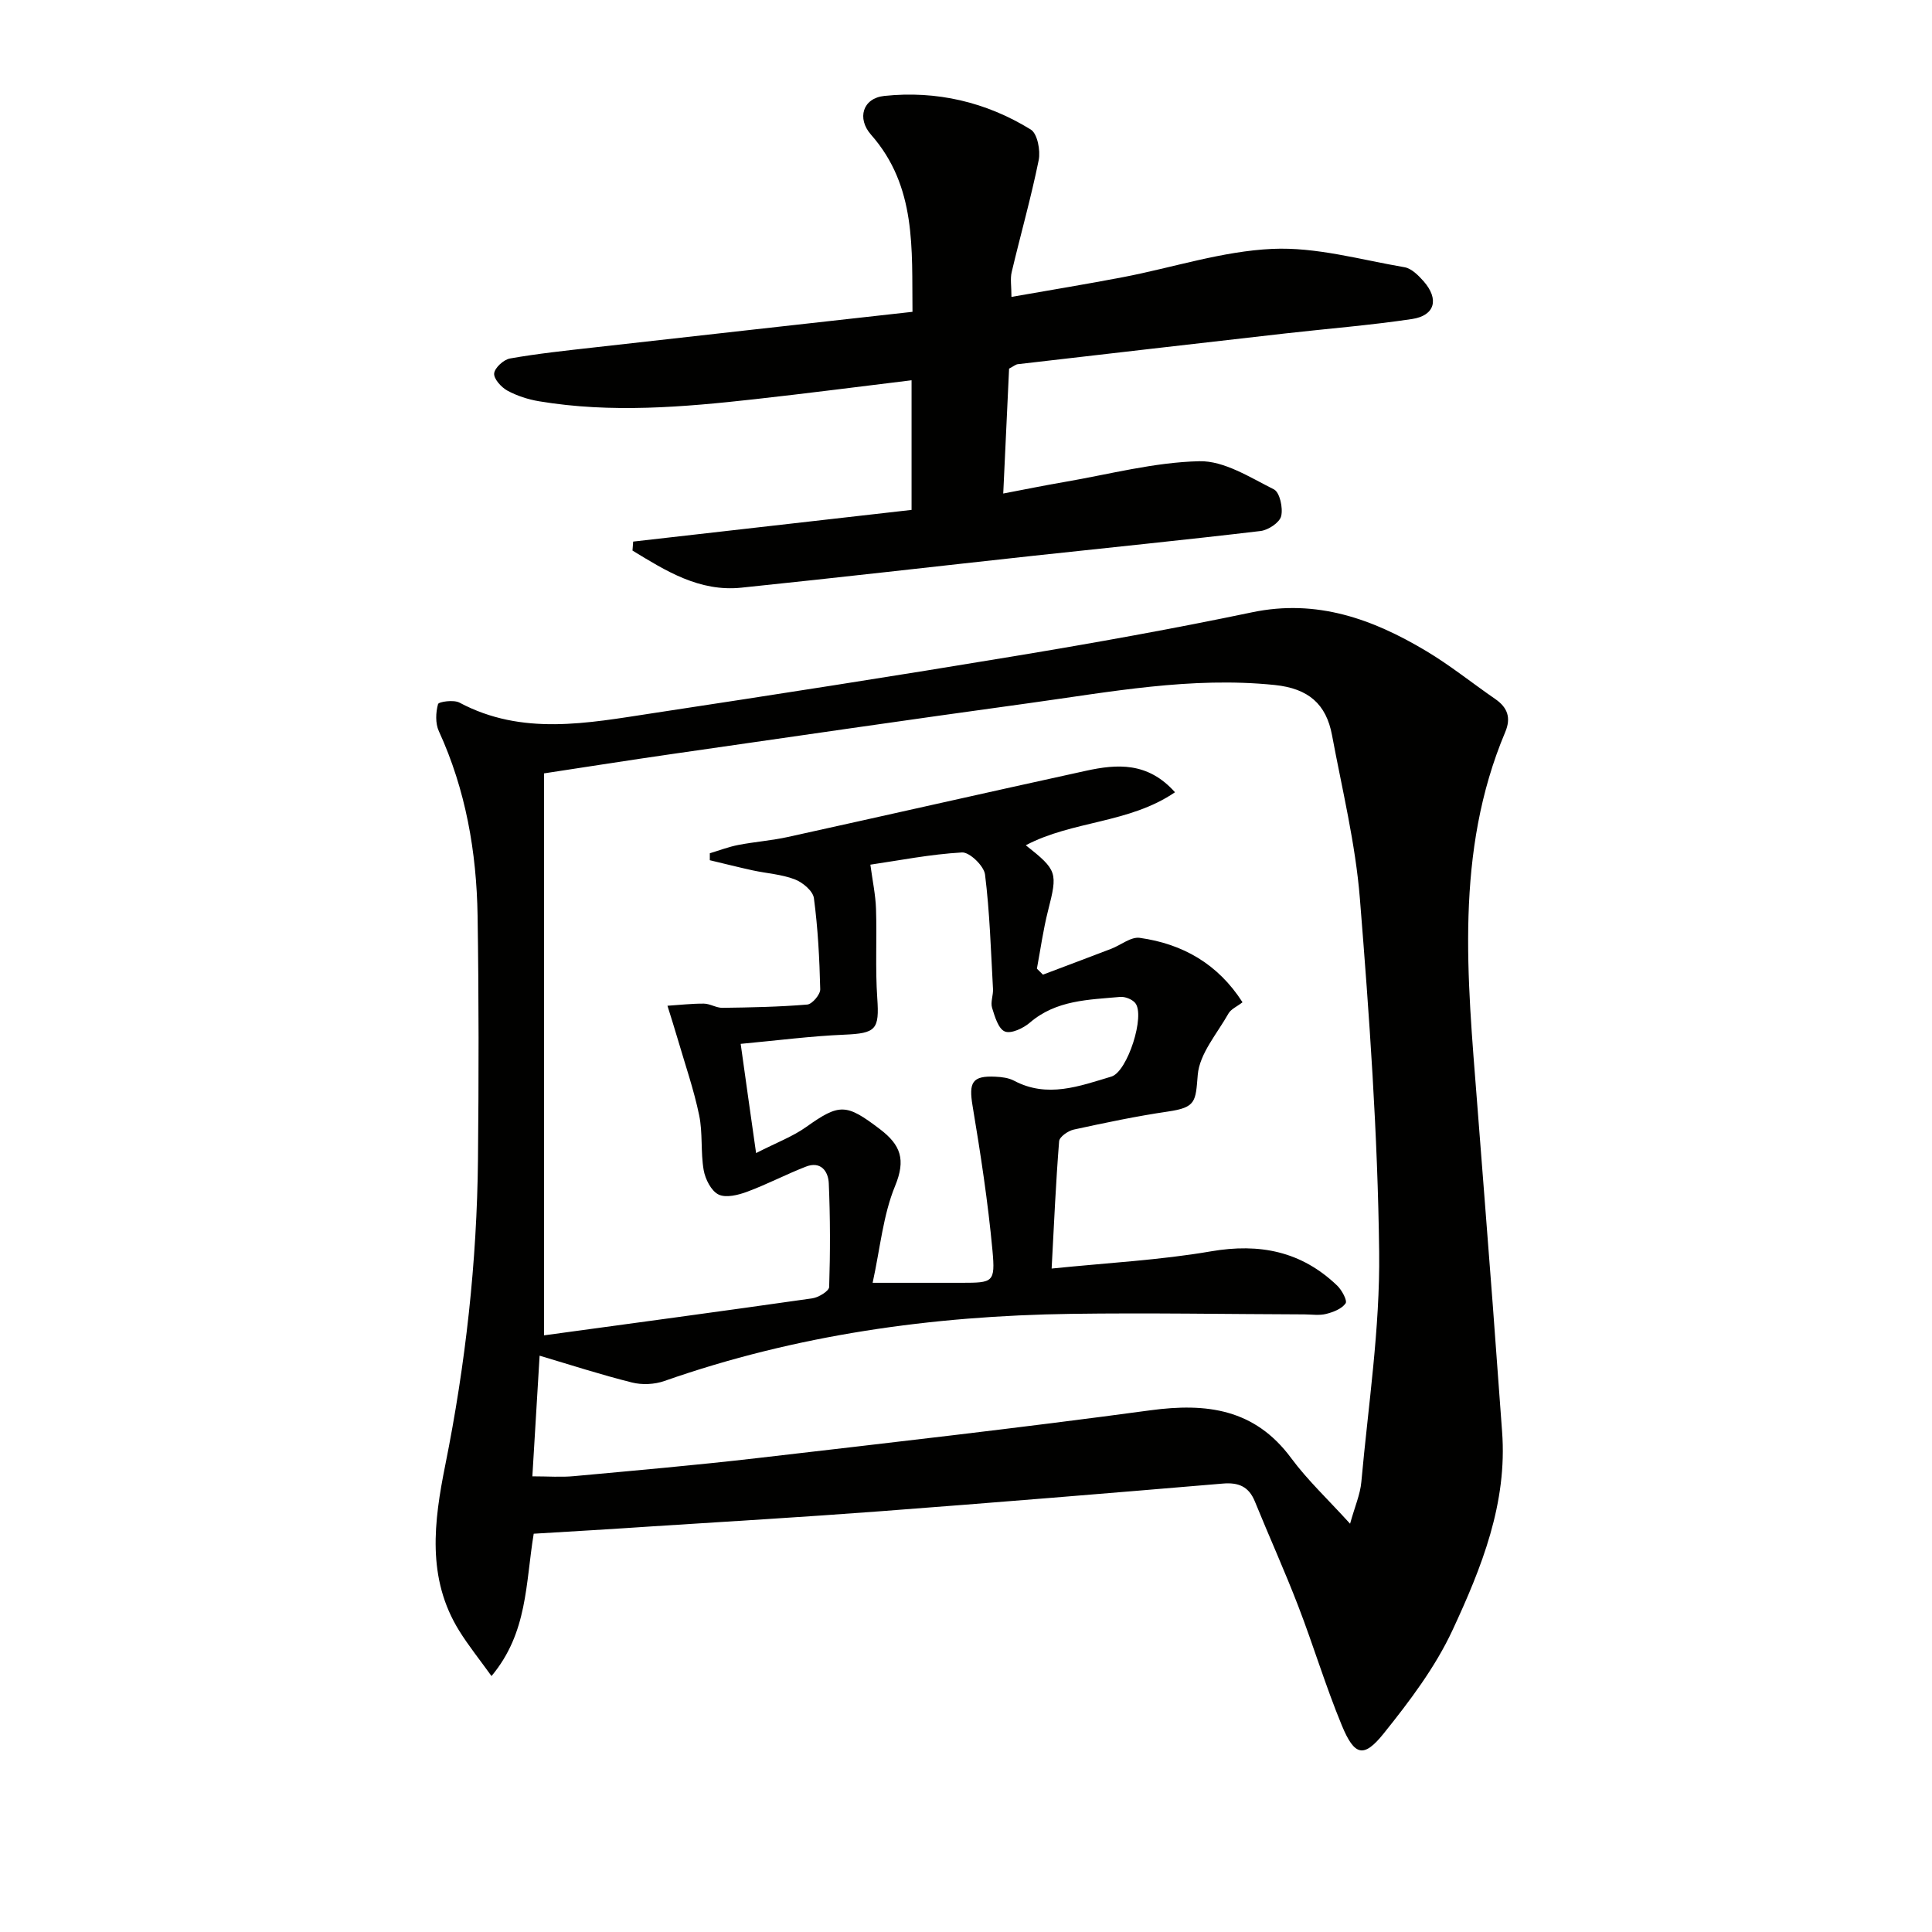
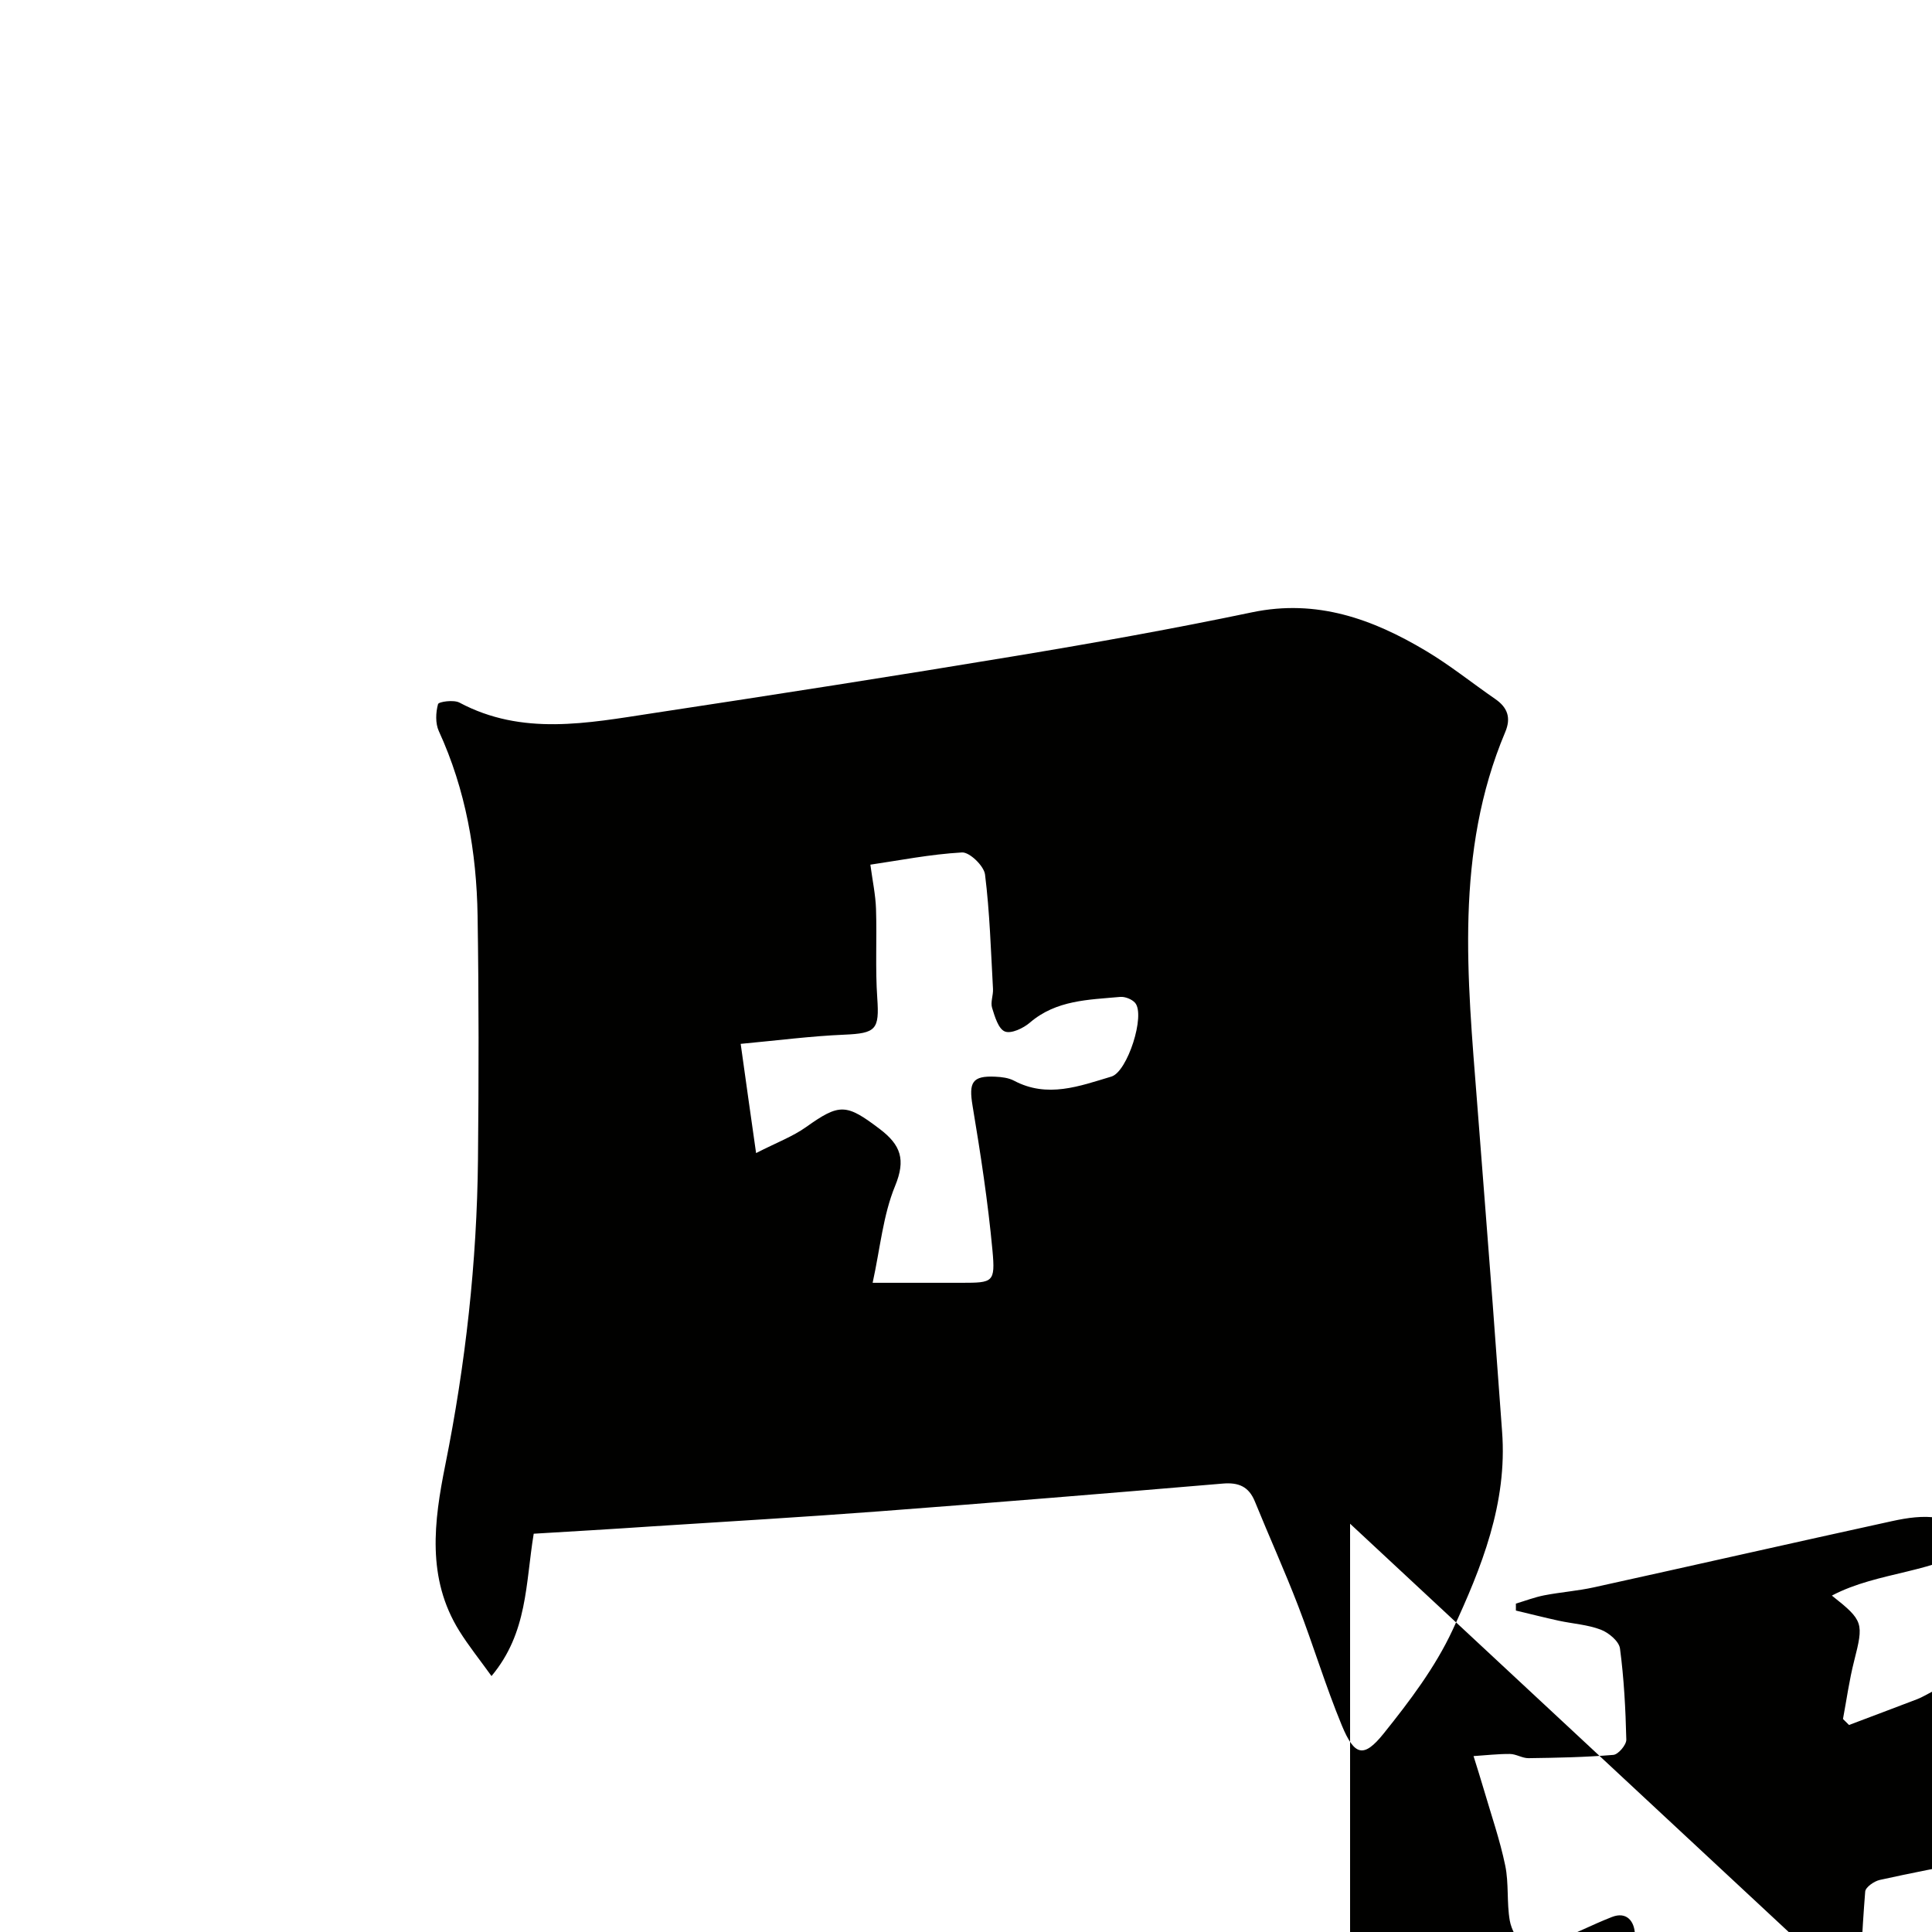
<svg xmlns="http://www.w3.org/2000/svg" enable-background="new 0 0 400 400" viewBox="0 0 400 400">
  <g fill="#010100">
-     <path d="m110.5 317.54c-1.71 10.33-1.22 20.47-8.74 29.47-2.42-3.37-4.73-6.24-6.67-9.35-6.8-10.92-5.24-22.69-2.9-34.34 4.2-20.92 6.56-42.01 6.77-63.33.17-16.79.18-33.59-.08-50.38-.21-13.22-2.45-26.09-8.03-38.25-.73-1.6-.64-3.84-.16-5.58.14-.51 3.25-.94 4.42-.32 13.02 6.95 26.55 4.25 39.98 2.21 25.1-3.81 50.19-7.71 75.23-11.87 16.35-2.71 32.69-5.64 48.91-9.03 13.39-2.8 24.96 1.39 36.02 8 4.98 2.97 9.54 6.65 14.32 9.95 2.56 1.76 3.32 3.9 2.07 6.85-10.5 24.91-7.83 50.84-5.82 76.71 1.08 13.91 2.17 27.83 3.23 41.74.67 8.78 1.27 17.57 1.94 26.35 1.13 14.83-4.25 28.2-10.25 41.11-3.58 7.71-8.91 14.75-14.27 21.43-4.12 5.13-6.04 4.63-8.65-1.66-3.36-8.12-5.89-16.57-9.05-24.77-2.8-7.27-6.02-14.39-8.96-21.61-1.26-3.1-3.37-3.99-6.65-3.71-23.67 2-47.35 3.95-71.05 5.74-15.75 1.19-31.52 2.12-47.28 3.13-8.08.55-16.18 1.02-24.33 1.51zm169.02-2.07c1-3.6 2.1-6.08 2.33-8.64 1.43-15.86 3.88-31.75 3.69-47.61-.29-24.41-2.03-48.83-3.99-73.18-.91-11.36-3.67-22.58-5.77-33.83-1.2-6.44-4.87-9.67-11.87-10.39-17.29-1.78-34.09 1.45-51 3.78-24.68 3.39-49.32 6.99-73.98 10.54-8.61 1.24-17.21 2.6-26.3 3.98v116.35c18.41-2.51 36.98-5.01 55.54-7.66 1.31-.19 3.48-1.51 3.5-2.36.23-7.15.23-14.32-.08-21.47-.11-2.49-1.66-4.64-4.74-3.44-4.11 1.6-8.04 3.67-12.17 5.2-1.85.69-4.39 1.32-5.92.57-1.52-.75-2.74-3.18-3.07-5.04-.65-3.74-.17-7.69-.94-11.39-1.1-5.3-2.89-10.45-4.41-15.66-.68-2.34-1.43-4.66-2.15-6.99 2.51-.16 5.02-.46 7.53-.44 1.29.01 2.58.89 3.86.87 5.86-.08 11.73-.19 17.56-.68 1.02-.09 2.71-2.08 2.68-3.16-.15-6.3-.48-12.63-1.31-18.87-.2-1.49-2.33-3.27-3.96-3.89-2.74-1.05-5.81-1.23-8.72-1.86-2.97-.65-5.92-1.4-8.87-2.1 0-.48 0-.96 0-1.44 1.96-.59 3.89-1.33 5.89-1.72 3.42-.66 6.92-.91 10.31-1.66 20.57-4.53 41.11-9.2 61.69-13.7 6.41-1.4 12.79-1.87 18.42 4.45-9.53 6.49-21.18 5.85-30.89 10.97 6.56 5.19 6.61 5.66 4.6 13.57-1 3.93-1.55 7.98-2.3 11.98.42.41.84.83 1.25 1.24 4.71-1.78 9.43-3.55 14.13-5.35 1.99-.76 4.08-2.52 5.9-2.27 8.9 1.25 16.19 5.38 21.29 13.34-1.16.9-2.39 1.41-2.91 2.33-2.35 4.17-6 8.32-6.36 12.71-.45 5.51-.34 6.73-6.15 7.58-6.55.96-13.05 2.33-19.53 3.74-1.17.26-2.95 1.5-3.02 2.41-.68 8.55-1.06 17.13-1.55 26.36 11.61-1.19 22.4-1.74 32.97-3.56 10.11-1.74 18.75-.01 26.15 7.09.97.93 2.14 3.11 1.74 3.68-.79 1.13-2.54 1.81-4.02 2.18-1.41.36-2.98.11-4.48.1-16.12-.05-32.25-.34-48.36-.11-28.74.41-56.93 4.34-84.18 13.9-2.04.72-4.61.84-6.71.31-6.41-1.6-12.72-3.65-19.12-5.55-.49 8.12-.99 16.59-1.5 24.98 3.31 0 5.98.21 8.62-.04 12.58-1.16 25.16-2.26 37.71-3.71 27.22-3.16 54.45-6.25 81.6-9.92 11.68-1.58 21.63-.3 29.17 9.89 3.37 4.56 7.54 8.46 12.2 13.59zm-122.98-76.74c4.29-2.19 7.59-3.42 10.36-5.39 6.94-4.94 8.31-4.86 15.27.43 4.32 3.29 5.4 6.3 3.15 11.77-2.49 6.04-3.08 12.87-4.65 20.05h18.47c6.44-.01 6.95-.06 6.34-6.69-.93-10.03-2.46-20.01-4.12-29.95-.81-4.84-.1-6.27 4.73-6.03 1.3.06 2.72.23 3.84.82 6.92 3.68 13.56 1.13 20.18-.85 3.33-1 7.08-12.74 4.9-15.26-.66-.76-2.09-1.32-3.1-1.23-6.54.6-13.22.63-18.68 5.32-1.36 1.17-3.88 2.36-5.18 1.84-1.35-.54-2.09-3.09-2.65-4.9-.36-1.17.26-2.6.19-3.9-.44-7.91-.67-15.85-1.65-23.7-.22-1.78-3.2-4.66-4.77-4.57-6.57.37-13.08 1.67-18.97 2.53.45 3.34 1.07 6.24 1.17 9.16.2 6.16-.17 12.34.26 18.48.45 6.5-.25 7.28-6.84 7.56-6.87.29-13.71 1.18-21.44 1.9 1.11 8.02 2.06 14.66 3.19 22.61z" />
-     <path d="m131.09 112.13c19.25-2.19 38.49-4.38 57.64-6.56 0-9.53 0-17.98 0-26.84-11 1.34-21.68 2.72-32.38 3.91-14.89 1.66-29.81 2.93-44.74.44-2.26-.38-4.57-1.12-6.57-2.21-1.26-.69-2.84-2.44-2.73-3.56.12-1.17 1.97-2.86 3.28-3.09 5.71-1.01 11.49-1.62 17.25-2.27 21.78-2.46 43.57-4.88 66.08-7.39-.15-12.99.88-25.94-8.58-36.67-2.97-3.37-1.74-7.56 2.75-8.03 10.81-1.14 21.08 1.26 30.32 6.96 1.38.85 2.04 4.35 1.64 6.34-1.58 7.78-3.76 15.44-5.59 23.17-.33 1.38-.05 2.9-.05 5.14 7.99-1.41 15.63-2.65 23.22-4.11 10.27-1.98 20.45-5.36 30.78-5.83 9.06-.42 18.28 2.24 27.39 3.8 1.45.25 2.88 1.7 3.95 2.91 3.24 3.69 2.36 7.09-2.4 7.81-8.69 1.3-17.46 1.99-26.2 2.98-18.47 2.1-36.94 4.23-55.41 6.37-.46.05-.88.43-1.82.92-.38 8.19-.78 16.63-1.21 25.86 4.67-.89 8.63-1.7 12.61-2.38 9.32-1.6 18.62-4.09 27.98-4.31 5.14-.12 10.5 3.35 15.45 5.83 1.21.61 1.92 3.85 1.5 5.55-.33 1.33-2.67 2.88-4.27 3.07-15.66 1.86-31.36 3.43-47.05 5.13-20.15 2.19-40.28 4.52-60.43 6.6-8.72.9-15.65-3.48-22.55-7.68.05-.63.1-1.24.14-1.86z" />
+     <path d="m110.5 317.54c-1.71 10.33-1.22 20.47-8.74 29.47-2.42-3.37-4.73-6.24-6.67-9.35-6.8-10.92-5.24-22.69-2.9-34.34 4.2-20.92 6.56-42.01 6.77-63.33.17-16.79.18-33.59-.08-50.38-.21-13.22-2.45-26.09-8.03-38.25-.73-1.6-.64-3.84-.16-5.58.14-.51 3.25-.94 4.42-.32 13.02 6.95 26.55 4.25 39.98 2.21 25.1-3.81 50.19-7.71 75.23-11.87 16.35-2.71 32.69-5.64 48.91-9.03 13.39-2.8 24.96 1.39 36.02 8 4.98 2.97 9.54 6.65 14.32 9.95 2.56 1.76 3.32 3.9 2.07 6.85-10.5 24.91-7.83 50.84-5.82 76.71 1.08 13.91 2.17 27.83 3.23 41.74.67 8.78 1.27 17.57 1.94 26.35 1.13 14.83-4.25 28.2-10.25 41.11-3.58 7.71-8.91 14.75-14.27 21.43-4.12 5.13-6.04 4.63-8.65-1.66-3.36-8.12-5.89-16.57-9.05-24.77-2.8-7.27-6.02-14.39-8.96-21.61-1.26-3.1-3.37-3.99-6.65-3.71-23.67 2-47.35 3.95-71.05 5.74-15.75 1.19-31.52 2.12-47.28 3.13-8.08.55-16.18 1.02-24.33 1.51zm169.02-2.07v116.35c18.41-2.51 36.98-5.01 55.54-7.66 1.31-.19 3.48-1.51 3.5-2.36.23-7.15.23-14.32-.08-21.47-.11-2.49-1.66-4.64-4.74-3.44-4.11 1.6-8.04 3.67-12.17 5.2-1.85.69-4.39 1.32-5.92.57-1.52-.75-2.74-3.18-3.07-5.04-.65-3.74-.17-7.69-.94-11.39-1.1-5.3-2.89-10.45-4.41-15.66-.68-2.34-1.43-4.66-2.15-6.99 2.51-.16 5.02-.46 7.53-.44 1.29.01 2.58.89 3.86.87 5.86-.08 11.73-.19 17.56-.68 1.02-.09 2.71-2.08 2.68-3.16-.15-6.3-.48-12.63-1.31-18.87-.2-1.49-2.33-3.27-3.96-3.89-2.74-1.05-5.81-1.23-8.72-1.86-2.97-.65-5.92-1.4-8.87-2.1 0-.48 0-.96 0-1.44 1.96-.59 3.89-1.33 5.89-1.72 3.42-.66 6.92-.91 10.31-1.66 20.57-4.53 41.11-9.2 61.69-13.7 6.41-1.4 12.79-1.87 18.42 4.45-9.53 6.49-21.18 5.85-30.89 10.97 6.56 5.19 6.61 5.66 4.6 13.57-1 3.93-1.55 7.98-2.3 11.98.42.41.84.83 1.25 1.24 4.71-1.78 9.43-3.55 14.13-5.35 1.99-.76 4.08-2.52 5.9-2.27 8.9 1.25 16.19 5.38 21.29 13.34-1.16.9-2.39 1.41-2.91 2.33-2.35 4.17-6 8.32-6.36 12.71-.45 5.51-.34 6.73-6.15 7.58-6.55.96-13.05 2.33-19.53 3.74-1.17.26-2.95 1.5-3.02 2.41-.68 8.55-1.06 17.13-1.55 26.36 11.61-1.19 22.4-1.74 32.97-3.56 10.11-1.74 18.75-.01 26.15 7.09.97.93 2.14 3.11 1.74 3.68-.79 1.13-2.54 1.81-4.02 2.18-1.41.36-2.98.11-4.48.1-16.12-.05-32.25-.34-48.36-.11-28.74.41-56.93 4.34-84.18 13.9-2.04.72-4.61.84-6.71.31-6.41-1.6-12.72-3.65-19.12-5.55-.49 8.12-.99 16.59-1.5 24.98 3.31 0 5.98.21 8.62-.04 12.58-1.16 25.16-2.26 37.71-3.71 27.22-3.16 54.45-6.25 81.6-9.92 11.68-1.58 21.63-.3 29.17 9.89 3.37 4.56 7.54 8.46 12.2 13.59zm-122.98-76.74c4.29-2.19 7.59-3.42 10.36-5.39 6.94-4.94 8.31-4.86 15.27.43 4.32 3.29 5.4 6.3 3.15 11.77-2.49 6.04-3.08 12.87-4.65 20.05h18.47c6.44-.01 6.95-.06 6.34-6.69-.93-10.03-2.46-20.01-4.12-29.95-.81-4.84-.1-6.27 4.73-6.03 1.3.06 2.72.23 3.84.82 6.92 3.68 13.56 1.13 20.18-.85 3.33-1 7.08-12.74 4.9-15.26-.66-.76-2.09-1.32-3.1-1.23-6.54.6-13.22.63-18.68 5.32-1.36 1.17-3.88 2.36-5.18 1.84-1.35-.54-2.09-3.09-2.65-4.9-.36-1.17.26-2.6.19-3.9-.44-7.91-.67-15.85-1.65-23.7-.22-1.78-3.2-4.66-4.77-4.57-6.57.37-13.08 1.67-18.97 2.53.45 3.34 1.07 6.24 1.17 9.16.2 6.16-.17 12.34.26 18.48.45 6.5-.25 7.28-6.84 7.56-6.87.29-13.71 1.18-21.44 1.9 1.11 8.02 2.06 14.66 3.19 22.61z" />
  </g>
</svg>